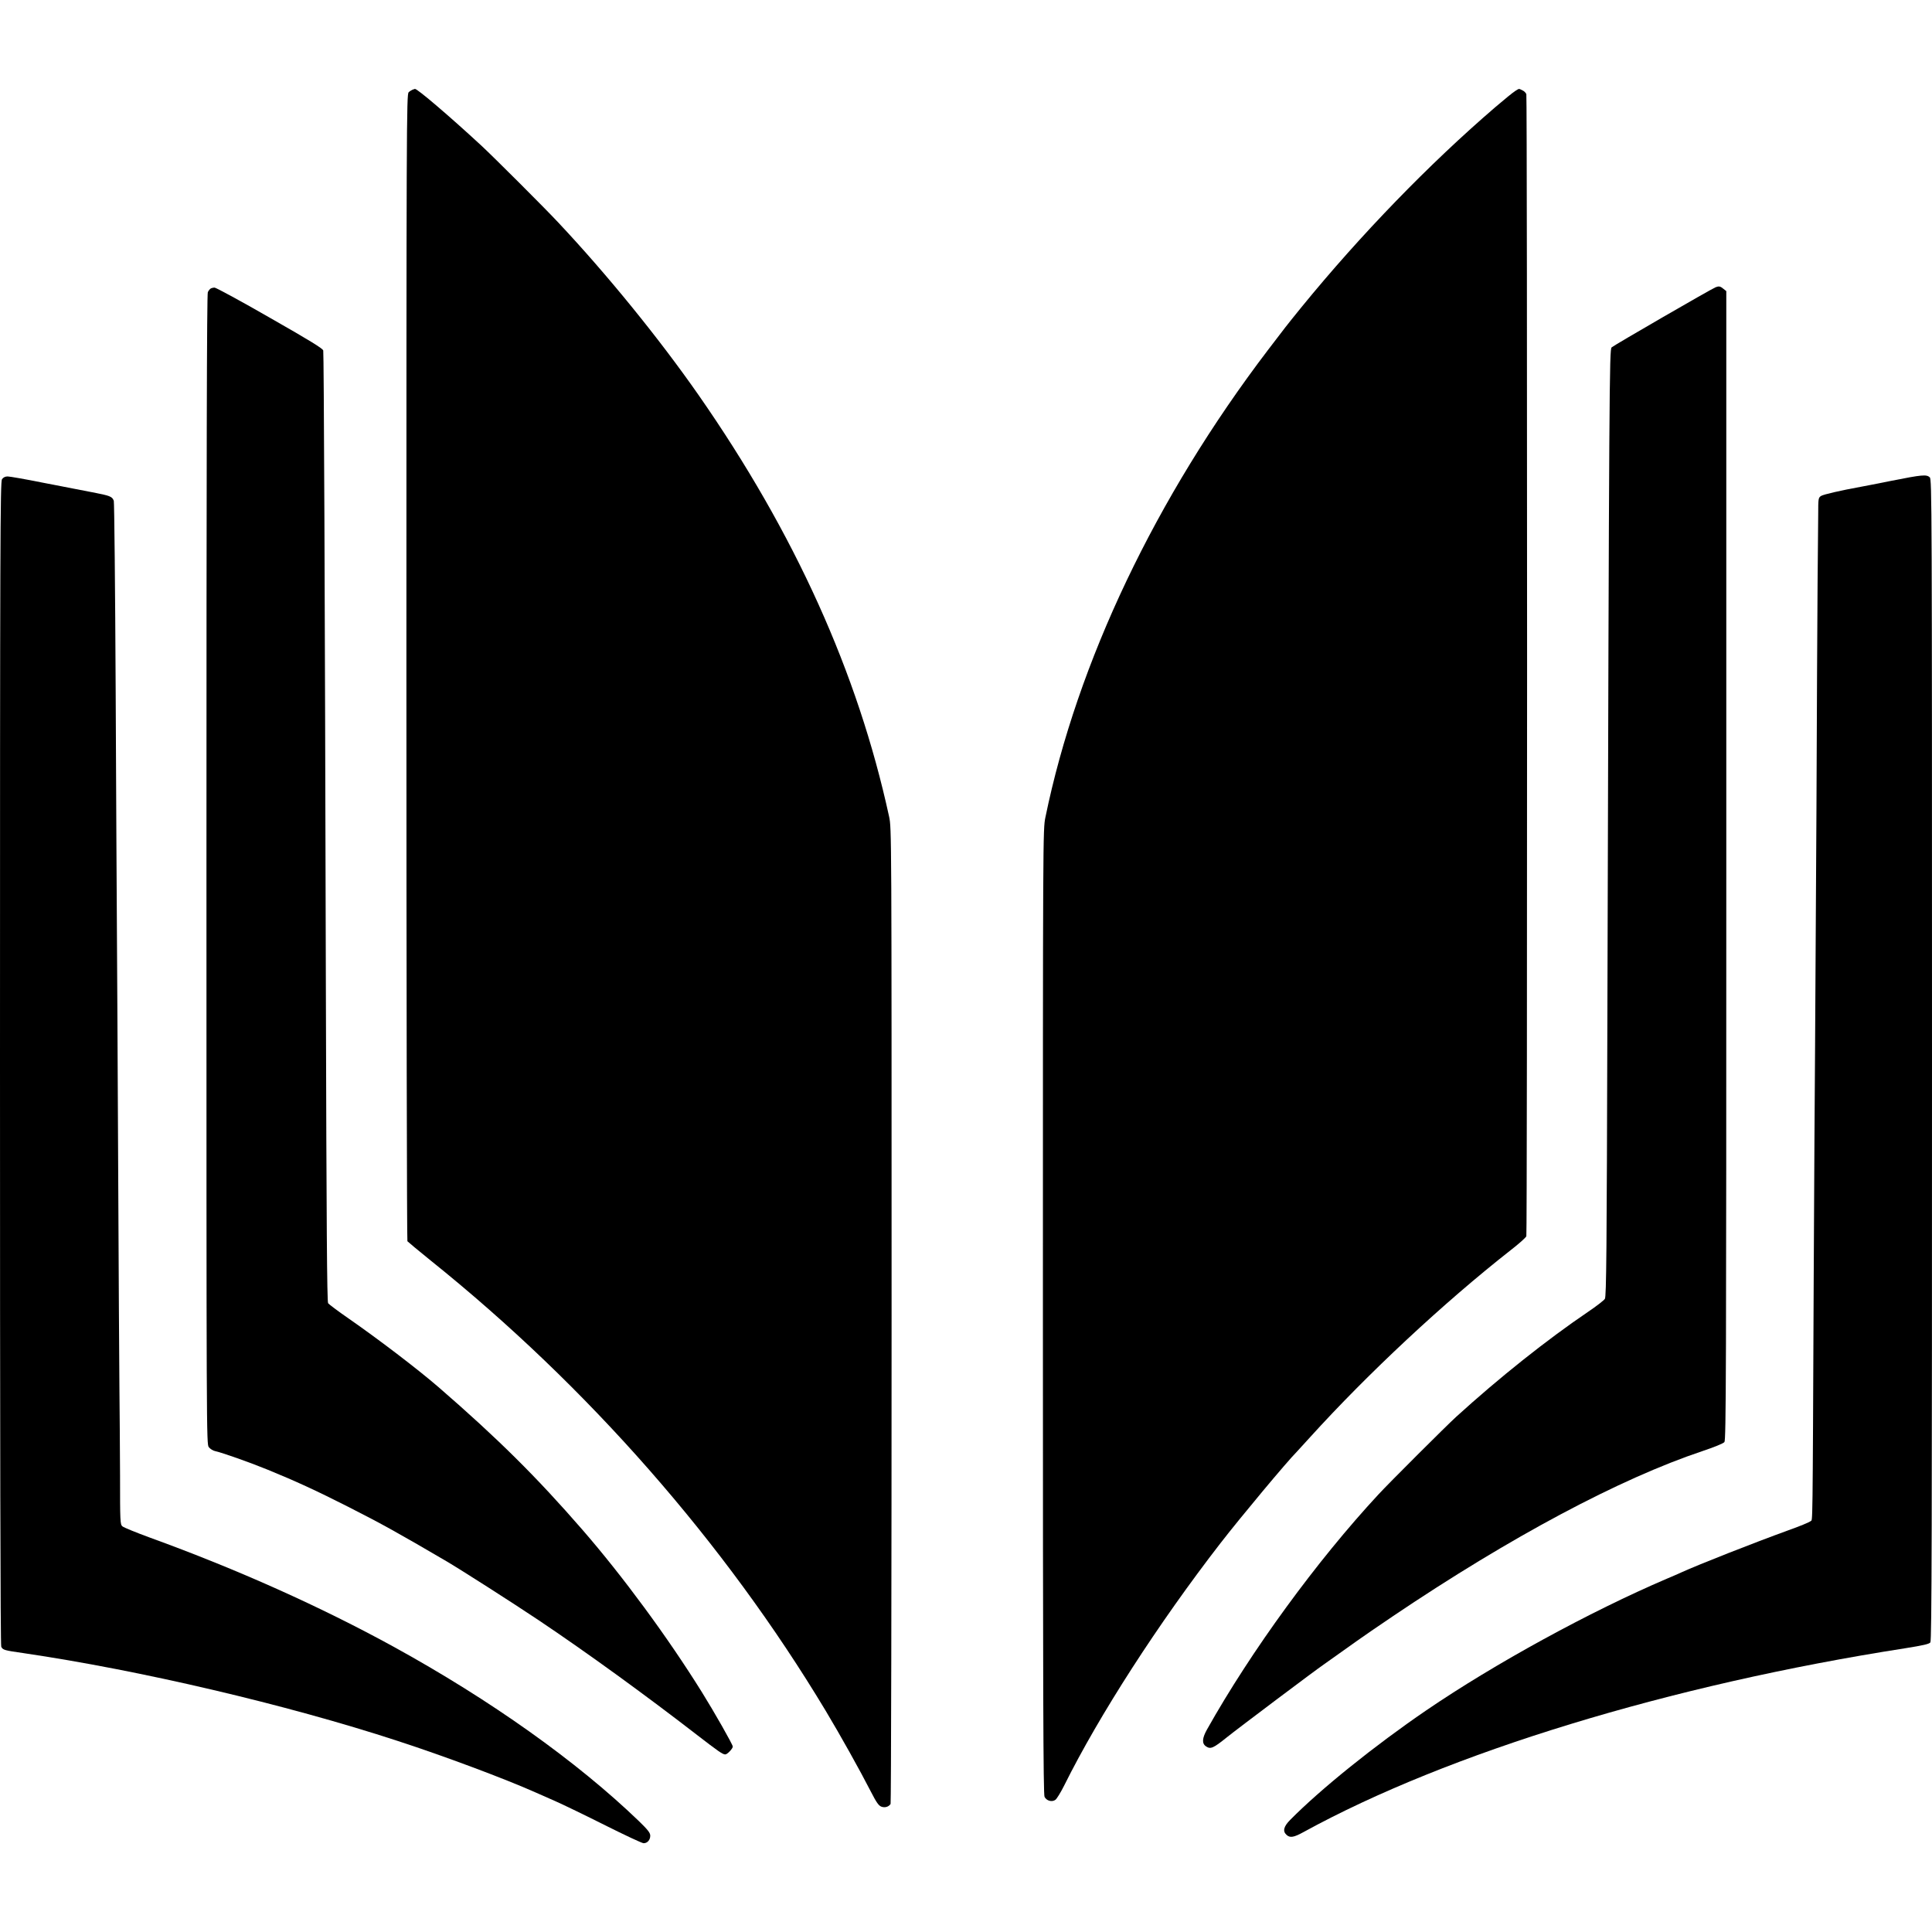
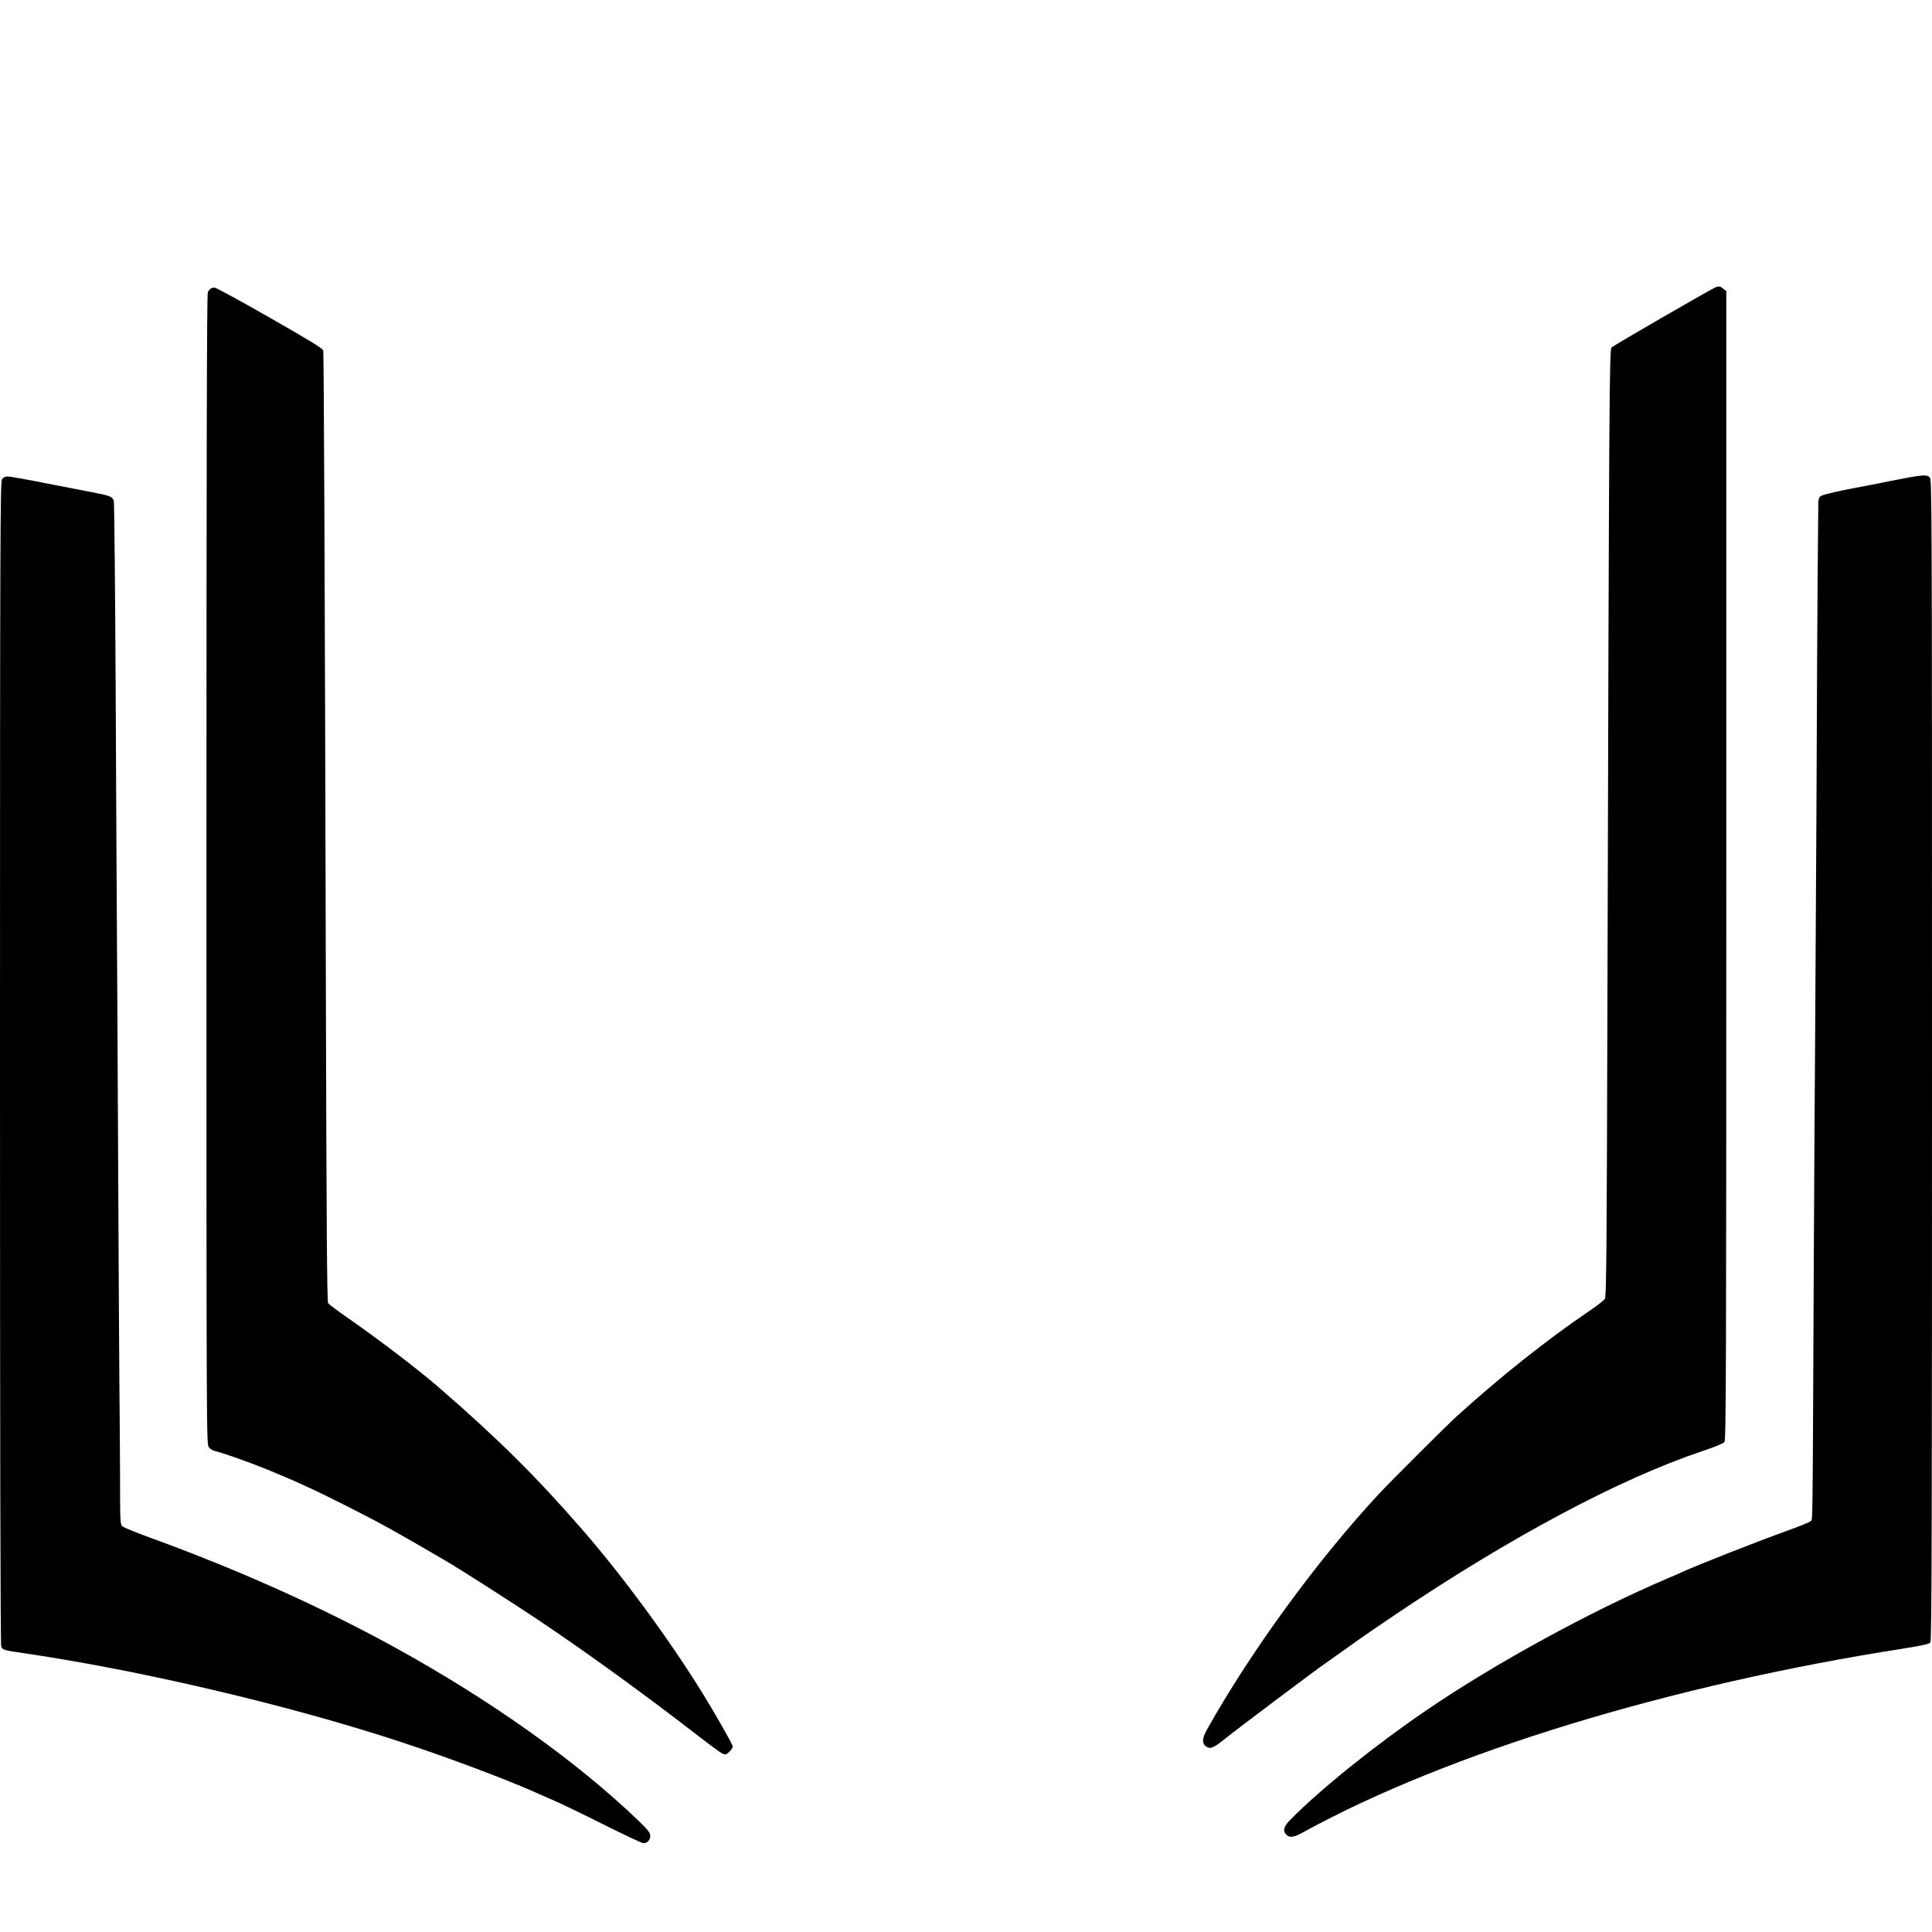
<svg xmlns="http://www.w3.org/2000/svg" version="1.0" width="1545pt" height="1545pt" viewBox="0 0 1545 1545" preserveAspectRatio="xMidYMid meet">
  <g transform="translate(0,1545) scale(0.1,-0.1)" fill="#000000" stroke="none">
-     <path d="M3300 14733 c-8 -3 -23 -12 -32 -21 -17 -14 -18 -246 -18 -4596 0 -2520 4 -4586 8 -4592 4 -5 88 -75 187 -155 1254 -1006 2349 -2254 3158 -3600 117 -195 274 -476 361 -646 45 -88 63 -113 85 -121 28 -10 58 -1 73 22 4 6 8 1764 8 3906 0 3890 0 3896 -20 3990 -250 1150 -754 2266 -1523 3370 -315 452 -732 965 -1122 1380 -105 113 -520 527 -615 615 -252 233 -515 458 -532 454 -1 0 -10 -3 -18 -6z" />
-     <path d="M12115 14721 c-16 -10 -86 -67 -155 -126 -530 -455 -1081 -1024 -1551 -1600 -124 -153 -130 -161 -270 -345 -897 -1179 -1524 -2495 -1779 -3736 -20 -95 -20 -149 -20 -3953 0 -3040 3 -3861 13 -3880 16 -32 59 -44 87 -24 11 8 43 60 71 116 280 563 753 1296 1251 1939 163 210 531 651 608 728 3 3 50 55 105 115 462 510 1071 1078 1605 1497 66 51 122 101 126 112 8 24 8 9107 0 9133 -4 11 -18 25 -32 31 -31 15 -23 15 -59 -7z" />
    <path d="M13720 13153 c-36 -14 -817 -466 -832 -481 -18 -19 -20 -268 -34 -5367 -5 -1866 -8 -2224 -20 -2242 -8 -12 -68 -59 -135 -104 -329 -223 -710 -526 -1054 -839 -73 -66 -537 -529 -621 -620 -492 -530 -1019 -1252 -1372 -1881 -39 -70 -42 -112 -7 -135 36 -24 58 -14 165 72 84 68 720 546 777 584 23 16 167 118 266 189 34 25 163 113 287 197 939 633 1814 1099 2475 1320 90 30 167 61 175 72 13 16 15 540 15 4611 l0 4593 -24 19 c-24 20 -35 22 -61 12z" />
    <path d="M1684 13142 c-6 -4 -16 -16 -22 -28 -8 -15 -11 -1317 -11 -4616 0 -4567 0 -4596 19 -4621 11 -14 35 -29 53 -32 58 -13 279 -91 420 -149 216 -88 392 -169 642 -296 275 -140 392 -205 785 -435 122 -72 524 -329 735 -470 391 -262 859 -602 1270 -920 170 -131 204 -155 225 -155 16 0 60 46 60 63 0 16 -148 276 -247 435 -274 440 -632 926 -954 1297 -369 425 -680 733 -1152 1142 -164 142 -480 383 -719 549 -84 58 -157 113 -164 122 -9 13 -13 616 -18 2507 -8 3251 -16 5085 -21 5112 -4 16 -104 78 -427 262 -231 133 -431 241 -442 241 -12 0 -26 -4 -32 -8z" />
    <path d="M15125 11605 c-121 -24 -231 -46 -245 -48 -159 -29 -299 -61 -317 -73 -22 -14 -23 -21 -23 -147 -1 -72 -3 -321 -5 -552 -2 -231 -6 -1043 -9 -1805 -4 -762 -9 -1617 -11 -1900 -3 -283 -7 -1120 -11 -1860 -9 -2059 -8 -1918 -24 -1934 -8 -8 -89 -42 -180 -74 -281 -102 -720 -275 -856 -337 -16 -8 -68 -30 -115 -50 -615 -263 -1376 -679 -1924 -1053 -410 -280 -842 -627 -1087 -875 -53 -53 -62 -91 -30 -120 28 -26 58 -21 136 22 1157 635 2930 1177 4811 1470 145 23 193 34 202 47 11 14 13 920 13 4659 0 4484 -1 4642 -18 4658 -26 24 -60 21 -307 -28z" />
    <path d="M16 11618 c-14 -20 -16 -480 -16 -4671 0 -2991 3 -4655 10 -4666 13 -26 25 -29 179 -51 926 -136 2102 -411 2991 -702 372 -121 856 -302 1103 -412 18 -8 86 -38 152 -67 66 -29 248 -117 405 -196 156 -78 294 -143 307 -143 30 0 53 26 53 60 0 23 -18 46 -92 118 -497 478 -1187 968 -1958 1392 -585 321 -1251 620 -1954 875 -109 40 -207 80 -217 89 -18 15 -19 36 -19 408 -1 216 -3 530 -5 698 -2 168 -6 960 -10 1760 -4 800 -8 1649 -10 1885 -2 237 -6 1105 -10 1930 -4 825 -11 1509 -15 1520 -13 35 -29 41 -175 69 -77 15 -254 49 -392 76 -139 28 -266 50 -282 50 -20 0 -35 -8 -45 -22z" />
  </g>
</svg>